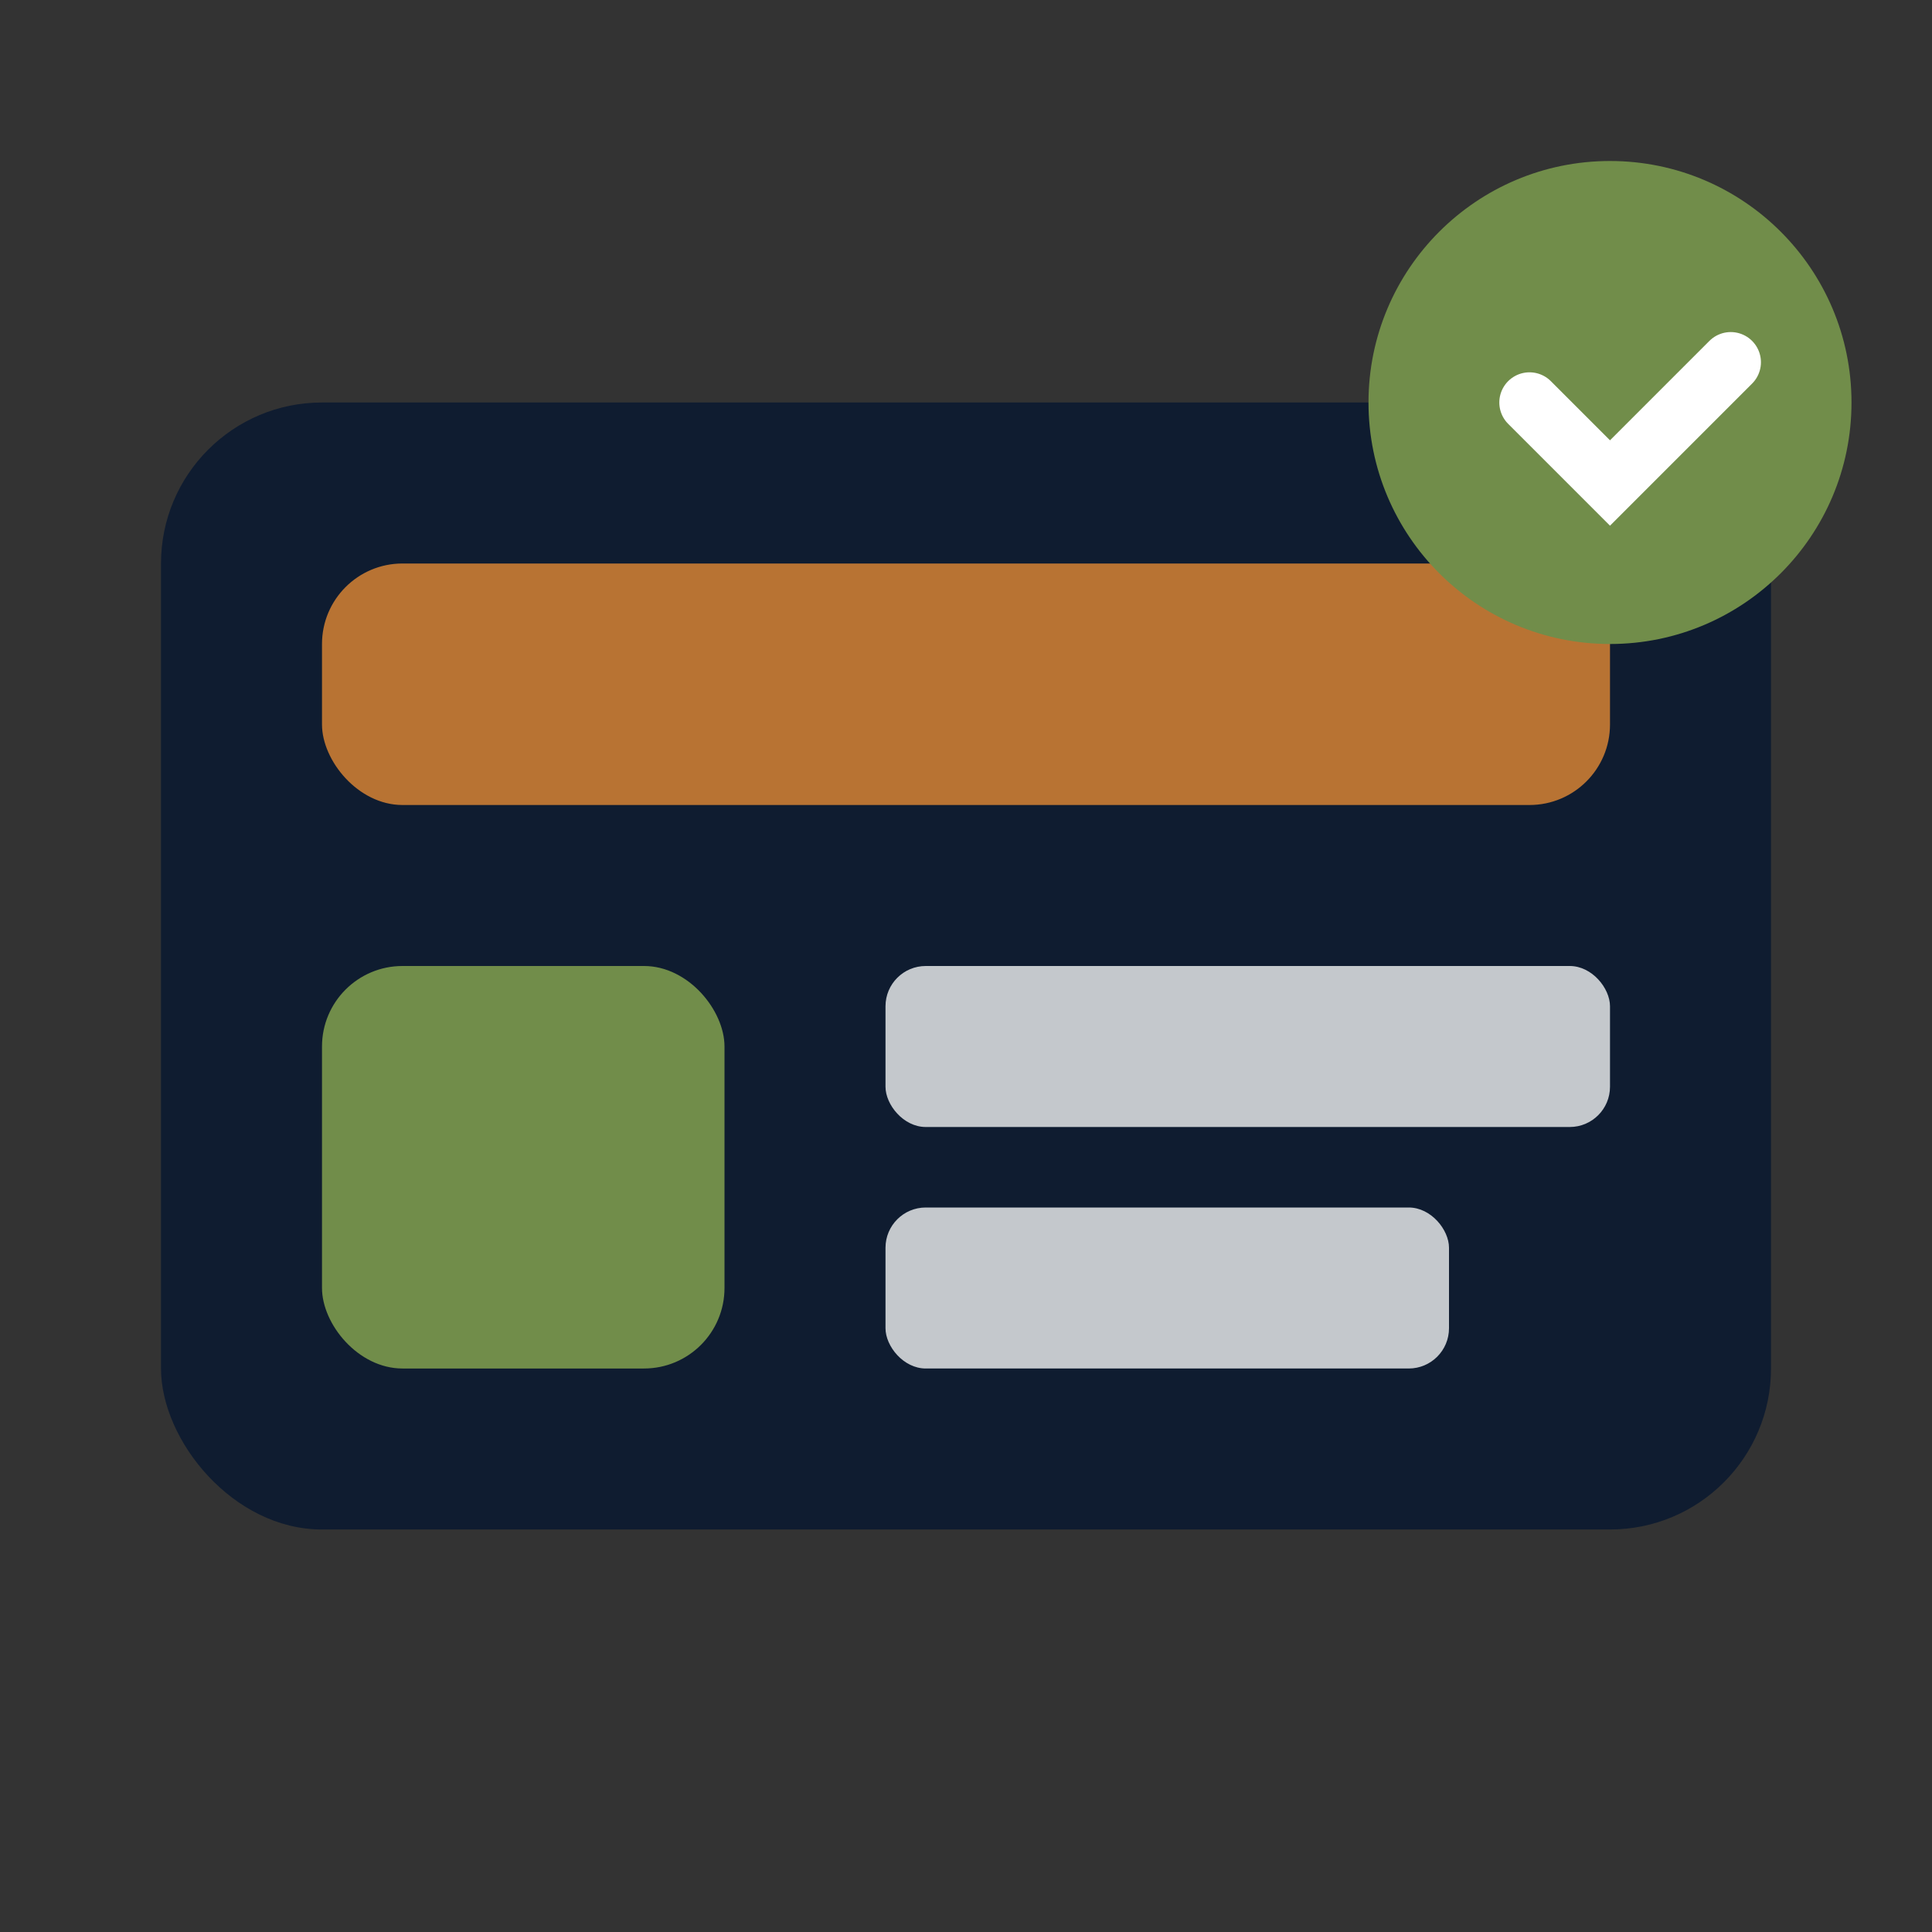
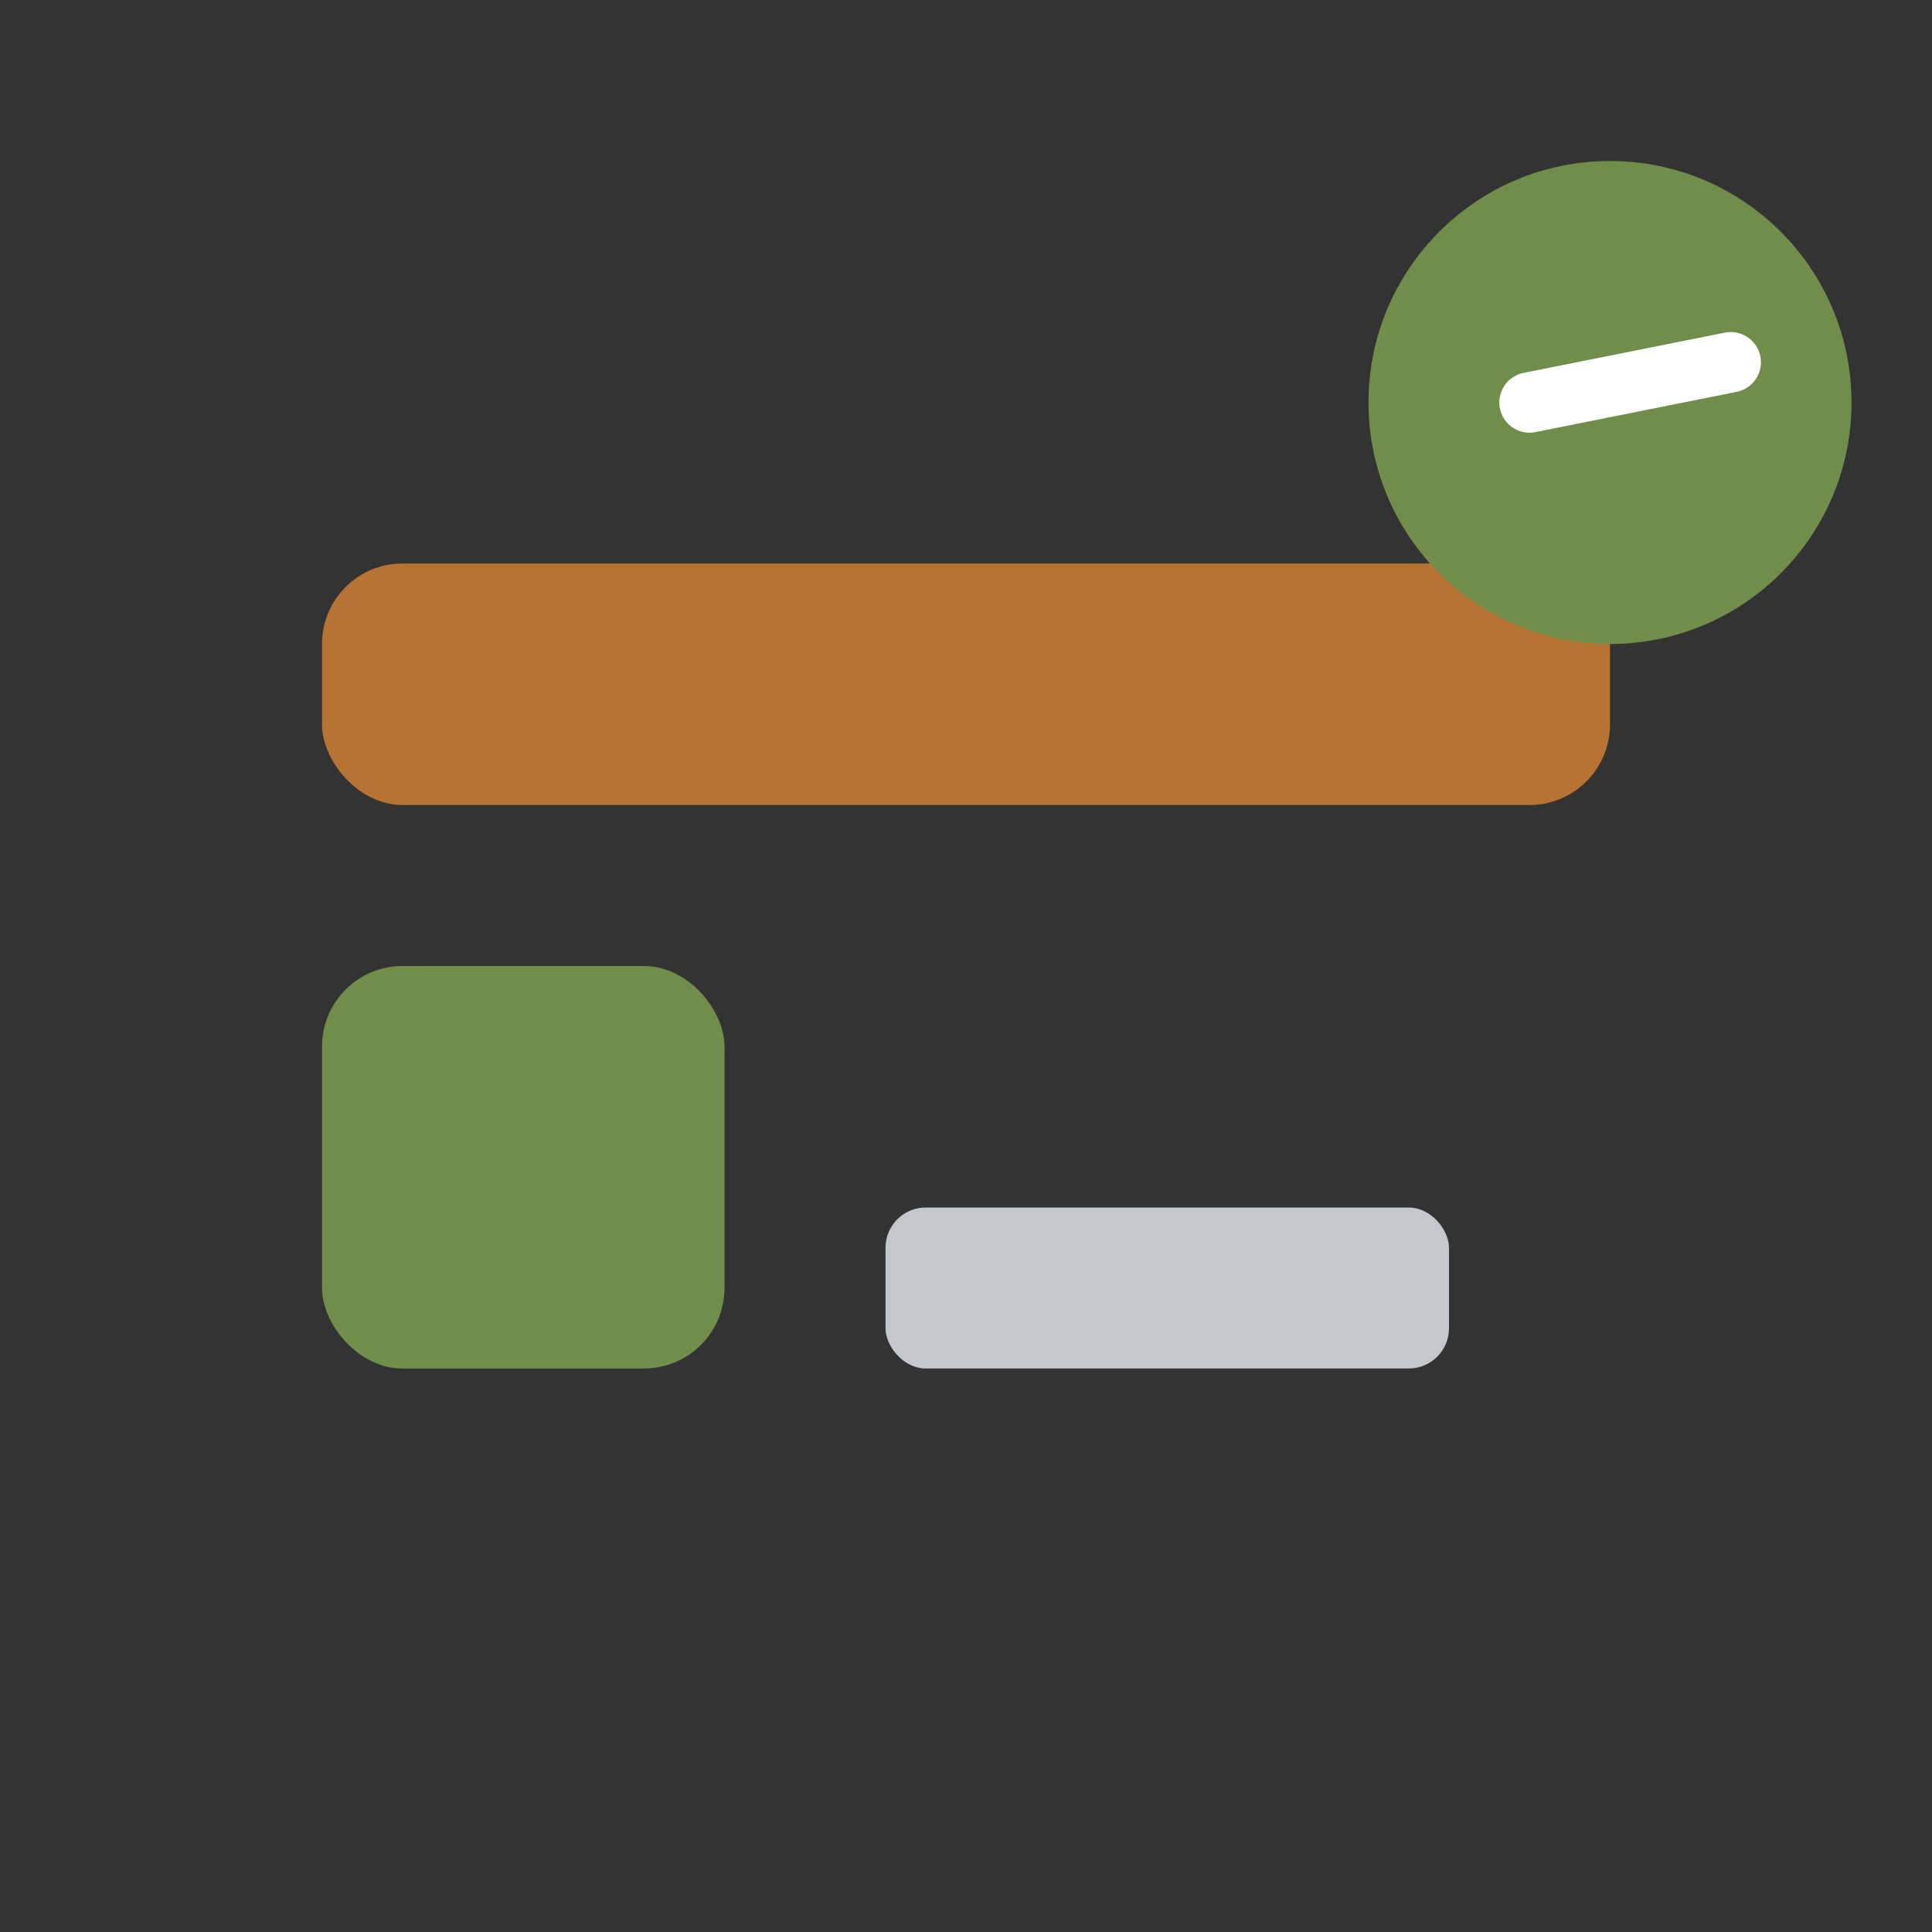
<svg xmlns="http://www.w3.org/2000/svg" width="48" height="48" viewBox="0 0 48 48" fill="none">
  <rect x="0" y="0" width="48" height="48" fill="#333333" stroke="none" />
-   <rect x="4" y="10" width="40" height="28" rx="4" fill="#0F1C30" />
  <rect x="8" y="14" width="32" height="6" rx="2" fill="#B87333" />
  <rect x="8" y="24" width="10" height="10" rx="2" fill="#718D4A" />
-   <rect x="22" y="24" width="18" height="4" rx="1" fill="#C4C8CC" />
  <rect x="22" y="30" width="14" height="4" rx="1" fill="#C4C8CC" />
  <circle cx="40" cy="10" r="6" fill="#718D4A" />
-   <path d="M38 10 L40 12 L43 9" stroke="white" stroke-width="1.5" fill="none" stroke-linecap="round" />
+   <path d="M38 10 L43 9" stroke="white" stroke-width="1.5" fill="none" stroke-linecap="round" />
</svg>